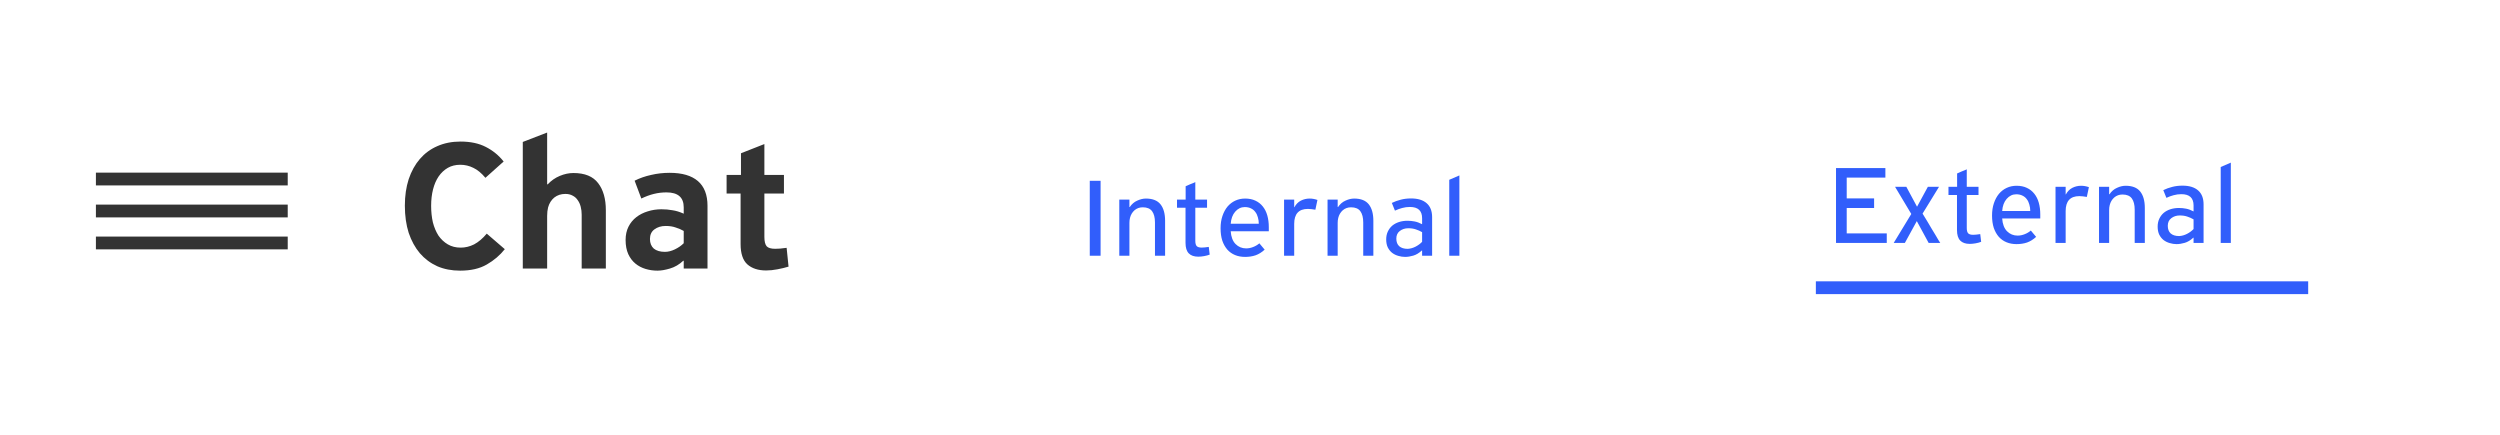
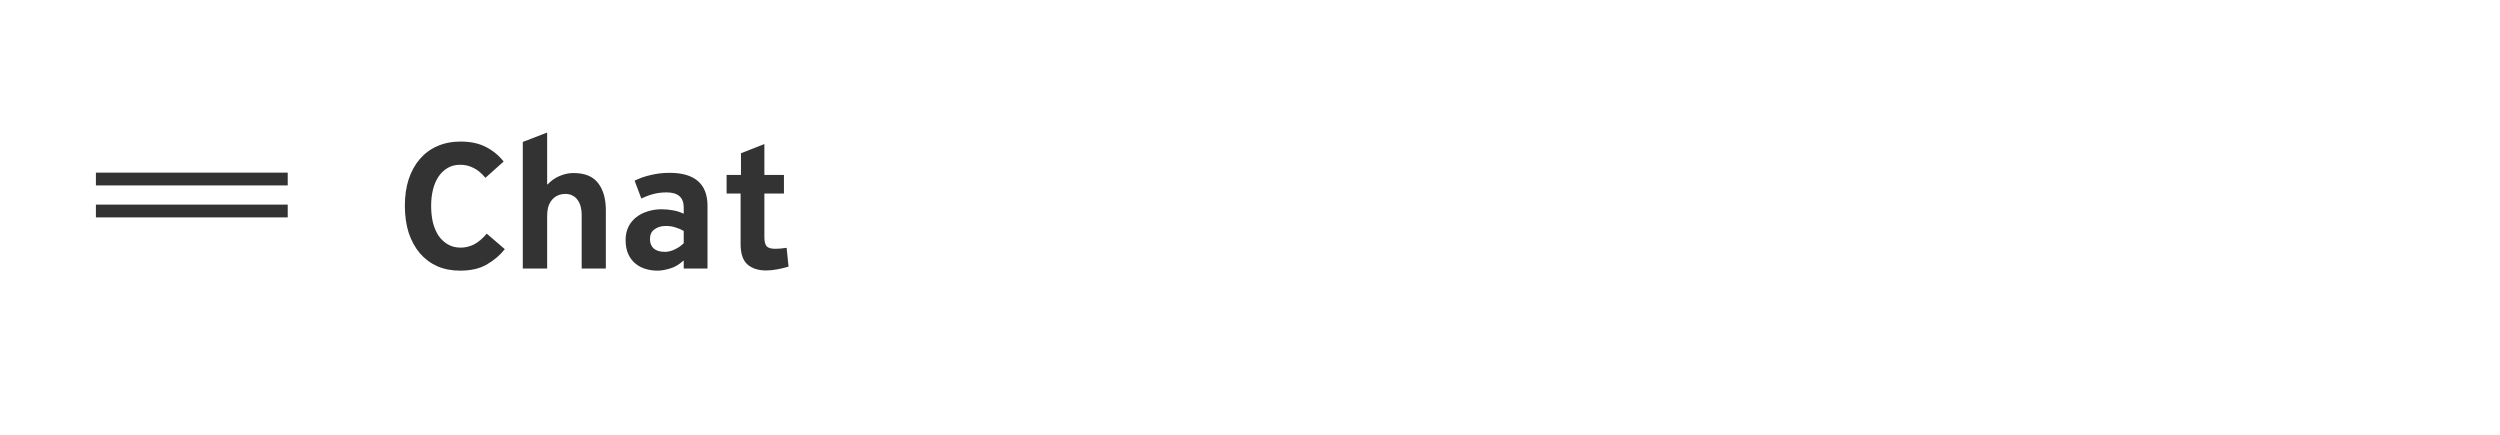
<svg xmlns="http://www.w3.org/2000/svg" width="391" height="68" viewBox="0 0 391 68" fill="none">
  <g filter="url(#filter0_dd)">
-     <rect x="4" y="4" width="381" height="58" rx="8" fill="white" />
    <path d="M61.32 30.16C61.32 28.64 61.52 27.26 61.92 26.02C62.34 24.78 62.92 23.73 63.66 22.87C64.42 21.99 65.33 21.32 66.39 20.86C67.47 20.38 68.68 20.14 70.02 20.14C71.58 20.14 72.9 20.42 73.98 20.98C75.08 21.54 76.01 22.3 76.77 23.26L73.92 25.81C73.3 25.07 72.67 24.55 72.03 24.25C71.39 23.93 70.71 23.77 69.99 23.77C69.25 23.77 68.6 23.93 68.04 24.25C67.48 24.57 67 25.02 66.6 25.6C66.22 26.16 65.93 26.83 65.73 27.61C65.53 28.39 65.43 29.25 65.43 30.19C65.43 31.11 65.52 31.97 65.7 32.77C65.9 33.55 66.19 34.24 66.57 34.84C66.97 35.42 67.46 35.88 68.04 36.22C68.62 36.56 69.29 36.73 70.05 36.73C70.77 36.73 71.47 36.56 72.15 36.22C72.83 35.86 73.49 35.3 74.13 34.54L76.95 36.97C76.19 37.93 75.25 38.73 74.13 39.37C73.03 40.01 71.64 40.33 69.96 40.33C68.64 40.33 67.45 40.1 66.39 39.64C65.33 39.16 64.42 38.48 63.66 37.6C62.92 36.72 62.34 35.66 61.92 34.42C61.52 33.16 61.32 31.74 61.32 30.16ZM92.754 40H88.974V31.57C88.974 31.13 88.924 30.72 88.824 30.34C88.724 29.94 88.564 29.59 88.344 29.29C88.144 28.99 87.884 28.76 87.564 28.6C87.244 28.42 86.864 28.33 86.424 28.33C85.744 28.33 85.164 28.52 84.684 28.9C84.224 29.28 83.904 29.79 83.724 30.43C83.624 30.83 83.574 31.27 83.574 31.75V40H79.764V20.2L83.574 18.73V26.83H83.664C84.204 26.25 84.834 25.81 85.554 25.51C86.274 25.21 86.984 25.06 87.684 25.06C89.464 25.06 90.754 25.59 91.554 26.65C92.354 27.69 92.754 29.1 92.754 30.88V40ZM104.934 40V38.8L104.874 38.77C104.234 39.37 103.534 39.78 102.774 40C102.034 40.22 101.384 40.33 100.824 40.33C100.184 40.33 99.564 40.24 98.963 40.06C98.364 39.88 97.834 39.6 97.374 39.22C96.913 38.84 96.543 38.35 96.263 37.75C95.984 37.13 95.844 36.39 95.844 35.53C95.844 34.75 95.993 34.06 96.293 33.46C96.594 32.86 97.004 32.36 97.523 31.96C98.043 31.56 98.633 31.26 99.293 31.06C99.974 30.84 100.694 30.73 101.454 30.73C102.054 30.73 102.624 30.78 103.164 30.88C103.724 30.96 104.314 31.14 104.934 31.42V30.43C104.934 28.87 104.034 28.09 102.234 28.09C101.554 28.09 100.894 28.17 100.254 28.33C99.614 28.49 98.963 28.73 98.303 29.05L97.254 26.26C98.053 25.86 98.913 25.56 99.834 25.36C100.754 25.14 101.724 25.03 102.744 25.03C104.684 25.03 106.154 25.46 107.154 26.32C108.154 27.18 108.654 28.47 108.654 30.19V40H104.934ZM104.934 34.12C104.554 33.9 104.134 33.72 103.674 33.58C103.234 33.42 102.714 33.34 102.114 33.34C101.414 33.34 100.824 33.52 100.344 33.88C99.883 34.22 99.653 34.72 99.653 35.38C99.653 36.02 99.853 36.52 100.254 36.88C100.674 37.22 101.254 37.39 101.994 37.39C102.494 37.39 103.014 37.26 103.554 37C104.094 36.74 104.554 36.42 104.934 36.04V34.12ZM117.549 25.36H120.609V28.27H117.549V35.05C117.549 35.75 117.669 36.24 117.909 36.52C118.149 36.78 118.589 36.91 119.229 36.91C119.469 36.91 119.729 36.9 120.009 36.88C120.309 36.84 120.649 36.8 121.029 36.76L121.329 39.7C120.809 39.86 120.229 40 119.589 40.12C118.969 40.24 118.379 40.3 117.819 40.3C116.579 40.3 115.599 39.98 114.879 39.34C114.179 38.7 113.829 37.64 113.829 36.16V28.27H111.639V25.36H113.889V21.97L117.549 20.53V25.36Z" fill="#333333" />
    <rect x="13" y="30" width="30" height="2" fill="#333333" />
-     <rect x="13" y="35" width="30" height="2" fill="#333333" />
    <rect x="13" y="25" width="30" height="2" fill="#333333" />
-     <path d="M285.152 24.282H292.874V25.776H286.826V29.034H291.11V30.528H286.826V34.506H293.09V36H285.152V24.282ZM299.643 36L297.789 32.58L295.917 36H294.171L296.925 31.464L294.387 27.216H296.151L297.825 30.33L299.517 27.216H301.263L298.689 31.41C298.737 31.482 298.833 31.638 298.977 31.878C299.121 32.106 299.289 32.382 299.481 32.706C299.673 33.018 299.871 33.354 300.075 33.714C300.291 34.062 300.495 34.398 300.687 34.722C300.879 35.034 301.041 35.31 301.173 35.55C301.317 35.778 301.413 35.928 301.461 36H299.643ZM305.603 27.216H307.439V28.494H305.603V33.66C305.603 34.068 305.681 34.35 305.837 34.506C305.993 34.65 306.245 34.722 306.593 34.722C306.881 34.722 307.253 34.686 307.709 34.614L307.853 35.82C307.613 35.916 307.325 35.994 306.989 36.054C306.665 36.114 306.359 36.144 306.071 36.144C305.411 36.144 304.913 35.97 304.577 35.622C304.241 35.274 304.073 34.728 304.073 33.984V28.494H302.741V27.216H304.091V25.128C304.115 25.116 304.199 25.08 304.343 25.02C304.499 24.948 304.661 24.876 304.829 24.804C305.009 24.732 305.177 24.666 305.333 24.606C305.489 24.534 305.579 24.492 305.603 24.48V27.216ZM313.39 27.054C314.002 27.054 314.536 27.162 314.992 27.378C315.46 27.594 315.85 27.9 316.162 28.296C316.474 28.68 316.708 29.148 316.864 29.7C317.02 30.252 317.098 30.864 317.098 31.536V32.166H311.14C311.2 33.042 311.452 33.708 311.896 34.164C312.352 34.62 312.904 34.848 313.552 34.848C313.924 34.848 314.29 34.776 314.65 34.632C315.022 34.488 315.346 34.296 315.622 34.056L316.45 35.046C316.006 35.454 315.532 35.748 315.028 35.928C314.536 36.096 313.99 36.18 313.39 36.18C312.814 36.18 312.292 36.084 311.824 35.892C311.356 35.7 310.954 35.418 310.618 35.046C310.282 34.662 310.018 34.194 309.826 33.642C309.646 33.078 309.556 32.436 309.556 31.716C309.556 30.996 309.652 30.354 309.844 29.79C310.036 29.214 310.3 28.722 310.636 28.314C310.984 27.906 311.392 27.594 311.86 27.378C312.328 27.162 312.838 27.054 313.39 27.054ZM315.532 30.996C315.532 30.636 315.484 30.3 315.388 29.988C315.304 29.664 315.172 29.388 314.992 29.16C314.824 28.92 314.602 28.734 314.326 28.602C314.05 28.458 313.72 28.386 313.336 28.386C312.76 28.386 312.262 28.626 311.842 29.106C311.434 29.574 311.2 30.204 311.14 30.996H315.532ZM324.38 28.8C324.164 28.764 323.96 28.734 323.768 28.71C323.576 28.686 323.39 28.674 323.21 28.674C321.782 28.674 321.068 29.454 321.068 31.014V36H319.484V27.216H321.068V28.404H321.104C321.356 27.936 321.692 27.594 322.112 27.378C322.544 27.162 323 27.054 323.48 27.054C323.876 27.054 324.284 27.126 324.704 27.27L324.38 28.8ZM333.45 36H331.866V30.798C331.866 30.03 331.716 29.442 331.416 29.034C331.116 28.626 330.63 28.422 329.958 28.422C329.454 28.422 329.022 28.578 328.662 28.89C328.314 29.202 328.08 29.598 327.96 30.078C327.9 30.318 327.87 30.576 327.87 30.852V36H326.286V27.216H327.87V28.368L327.924 28.386C328.236 27.918 328.626 27.582 329.094 27.378C329.562 27.162 330.012 27.054 330.444 27.054C331.488 27.054 332.25 27.354 332.73 27.954C333.21 28.554 333.45 29.412 333.45 30.528V36ZM341.073 36V35.172H341.037C340.593 35.58 340.143 35.85 339.687 35.982C339.231 36.114 338.805 36.18 338.409 36.18C338.061 36.18 337.707 36.126 337.347 36.018C336.999 35.922 336.681 35.766 336.393 35.55C336.117 35.334 335.889 35.052 335.709 34.704C335.541 34.356 335.457 33.936 335.457 33.444C335.457 32.988 335.541 32.58 335.709 32.22C335.877 31.86 336.105 31.554 336.393 31.302C336.693 31.05 337.047 30.858 337.455 30.726C337.863 30.594 338.307 30.528 338.787 30.528C339.159 30.528 339.531 30.564 339.903 30.636C340.275 30.708 340.665 30.852 341.073 31.068V30.132C341.073 28.956 340.437 28.368 339.165 28.368C338.745 28.368 338.343 28.422 337.959 28.53C337.587 28.626 337.209 28.764 336.825 28.944L336.339 27.738C336.783 27.522 337.245 27.354 337.725 27.234C338.217 27.102 338.757 27.036 339.345 27.036C340.401 27.036 341.211 27.282 341.775 27.774C342.351 28.266 342.639 28.998 342.639 29.97V36H341.073ZM341.073 32.31C340.761 32.13 340.437 31.986 340.101 31.878C339.765 31.758 339.369 31.698 338.913 31.698C338.397 31.698 337.953 31.842 337.581 32.13C337.221 32.406 337.041 32.802 337.041 33.318C337.041 33.834 337.191 34.23 337.491 34.506C337.803 34.782 338.247 34.92 338.823 34.92C339.243 34.896 339.651 34.782 340.047 34.578C340.443 34.374 340.785 34.122 341.073 33.822V32.31ZM345.319 36V24.12L346.903 23.436V36H345.319Z" fill="#315EFB" />
-     <path d="M168.44 26.282H170.132V38H168.44V26.282ZM180.221 38H178.637V32.798C178.637 32.03 178.487 31.442 178.187 31.034C177.887 30.626 177.401 30.422 176.729 30.422C176.225 30.422 175.793 30.578 175.433 30.89C175.085 31.202 174.851 31.598 174.731 32.078C174.671 32.318 174.641 32.576 174.641 32.852V38H173.057V29.216H174.641V30.368L174.695 30.386C175.007 29.918 175.397 29.582 175.865 29.378C176.333 29.162 176.783 29.054 177.215 29.054C178.259 29.054 179.021 29.354 179.501 29.954C179.981 30.554 180.221 31.412 180.221 32.528V38ZM184.946 29.216H186.782V30.494H184.946V35.66C184.946 36.068 185.024 36.35 185.18 36.506C185.336 36.65 185.588 36.722 185.936 36.722C186.224 36.722 186.596 36.686 187.052 36.614L187.196 37.82C186.956 37.916 186.668 37.994 186.332 38.054C186.008 38.114 185.702 38.144 185.414 38.144C184.754 38.144 184.256 37.97 183.92 37.622C183.584 37.274 183.416 36.728 183.416 35.984V30.494H182.084V29.216H183.434V27.128C183.458 27.116 183.542 27.08 183.686 27.02C183.842 26.948 184.004 26.876 184.172 26.804C184.352 26.732 184.52 26.666 184.676 26.606C184.832 26.534 184.922 26.492 184.946 26.48V29.216ZM192.733 29.054C193.345 29.054 193.879 29.162 194.335 29.378C194.803 29.594 195.193 29.9 195.505 30.296C195.817 30.68 196.051 31.148 196.207 31.7C196.363 32.252 196.441 32.864 196.441 33.536V34.166H190.483C190.543 35.042 190.795 35.708 191.239 36.164C191.695 36.62 192.247 36.848 192.895 36.848C193.267 36.848 193.633 36.776 193.993 36.632C194.365 36.488 194.689 36.296 194.965 36.056L195.793 37.046C195.349 37.454 194.875 37.748 194.371 37.928C193.879 38.096 193.333 38.18 192.733 38.18C192.157 38.18 191.635 38.084 191.167 37.892C190.699 37.7 190.297 37.418 189.961 37.046C189.625 36.662 189.361 36.194 189.169 35.642C188.989 35.078 188.899 34.436 188.899 33.716C188.899 32.996 188.995 32.354 189.187 31.79C189.379 31.214 189.643 30.722 189.979 30.314C190.327 29.906 190.735 29.594 191.203 29.378C191.671 29.162 192.181 29.054 192.733 29.054ZM194.875 32.996C194.875 32.636 194.827 32.3 194.731 31.988C194.647 31.664 194.515 31.388 194.335 31.16C194.167 30.92 193.945 30.734 193.669 30.602C193.393 30.458 193.063 30.386 192.679 30.386C192.103 30.386 191.605 30.626 191.185 31.106C190.777 31.574 190.543 32.204 190.483 32.996H194.875ZM203.724 30.8C203.508 30.764 203.304 30.734 203.112 30.71C202.92 30.686 202.734 30.674 202.554 30.674C201.126 30.674 200.412 31.454 200.412 33.014V38H198.828V29.216H200.412V30.404H200.448C200.7 29.936 201.036 29.594 201.456 29.378C201.888 29.162 202.344 29.054 202.824 29.054C203.22 29.054 203.628 29.126 204.048 29.27L203.724 30.8ZM212.793 38H211.209V32.798C211.209 32.03 211.059 31.442 210.759 31.034C210.459 30.626 209.973 30.422 209.301 30.422C208.797 30.422 208.365 30.578 208.005 30.89C207.657 31.202 207.423 31.598 207.303 32.078C207.243 32.318 207.213 32.576 207.213 32.852V38H205.629V29.216H207.213V30.368L207.267 30.386C207.579 29.918 207.969 29.582 208.437 29.378C208.905 29.162 209.355 29.054 209.787 29.054C210.831 29.054 211.593 29.354 212.073 29.954C212.553 30.554 212.793 31.412 212.793 32.528V38ZM220.417 38V37.172H220.381C219.937 37.58 219.487 37.85 219.031 37.982C218.575 38.114 218.149 38.18 217.753 38.18C217.405 38.18 217.051 38.126 216.691 38.018C216.343 37.922 216.025 37.766 215.737 37.55C215.461 37.334 215.233 37.052 215.053 36.704C214.885 36.356 214.801 35.936 214.801 35.444C214.801 34.988 214.885 34.58 215.053 34.22C215.221 33.86 215.449 33.554 215.737 33.302C216.037 33.05 216.391 32.858 216.799 32.726C217.207 32.594 217.651 32.528 218.131 32.528C218.503 32.528 218.875 32.564 219.247 32.636C219.619 32.708 220.009 32.852 220.417 33.068V32.132C220.417 30.956 219.781 30.368 218.509 30.368C218.089 30.368 217.687 30.422 217.303 30.53C216.931 30.626 216.553 30.764 216.169 30.944L215.683 29.738C216.127 29.522 216.589 29.354 217.069 29.234C217.561 29.102 218.101 29.036 218.689 29.036C219.745 29.036 220.555 29.282 221.119 29.774C221.695 30.266 221.983 30.998 221.983 31.97V38H220.417ZM220.417 34.31C220.105 34.13 219.781 33.986 219.445 33.878C219.109 33.758 218.713 33.698 218.257 33.698C217.741 33.698 217.297 33.842 216.925 34.13C216.565 34.406 216.385 34.802 216.385 35.318C216.385 35.834 216.535 36.23 216.835 36.506C217.147 36.782 217.591 36.92 218.167 36.92C218.587 36.896 218.995 36.782 219.391 36.578C219.787 36.374 220.129 36.122 220.417 35.822V34.31ZM224.663 38V26.12L226.247 25.436V38H224.663Z" fill="#315EFB" />
-     <path d="M283 43H358" stroke="#315EFB" stroke-width="2" stroke-linecap="square" />
  </g>
  <defs>
    <filter id="filter0_dd" x="0" y="0" width="391" height="68" filterUnits="userSpaceOnUse" color-interpolation-filters="sRGB">
      <feFlood flood-opacity="0" result="BackgroundImageFix" />
      <feColorMatrix in="SourceAlpha" type="matrix" values="0 0 0 0 0 0 0 0 0 0 0 0 0 0 0 0 0 0 127 0" />
      <feOffset dx="1" dy="1" />
      <feGaussianBlur stdDeviation="2.5" />
      <feColorMatrix type="matrix" values="0 0 0 0 0 0 0 0 0 0 0 0 0 0 0 0 0 0 0.15 0" />
      <feBlend mode="normal" in2="BackgroundImageFix" result="effect1_dropShadow" />
      <feColorMatrix in="SourceAlpha" type="matrix" values="0 0 0 0 0 0 0 0 0 0 0 0 0 0 0 0 0 0 127 0" />
      <feOffset dx="1" dy="1" />
      <feGaussianBlur stdDeviation="2.5" />
      <feColorMatrix type="matrix" values="0 0 0 0 0 0 0 0 0 0 0 0 0 0 0 0 0 0 0.25 0" />
      <feBlend mode="normal" in2="effect1_dropShadow" result="effect2_dropShadow" />
      <feBlend mode="normal" in="SourceGraphic" in2="effect2_dropShadow" result="shape" />
    </filter>
  </defs>
</svg>